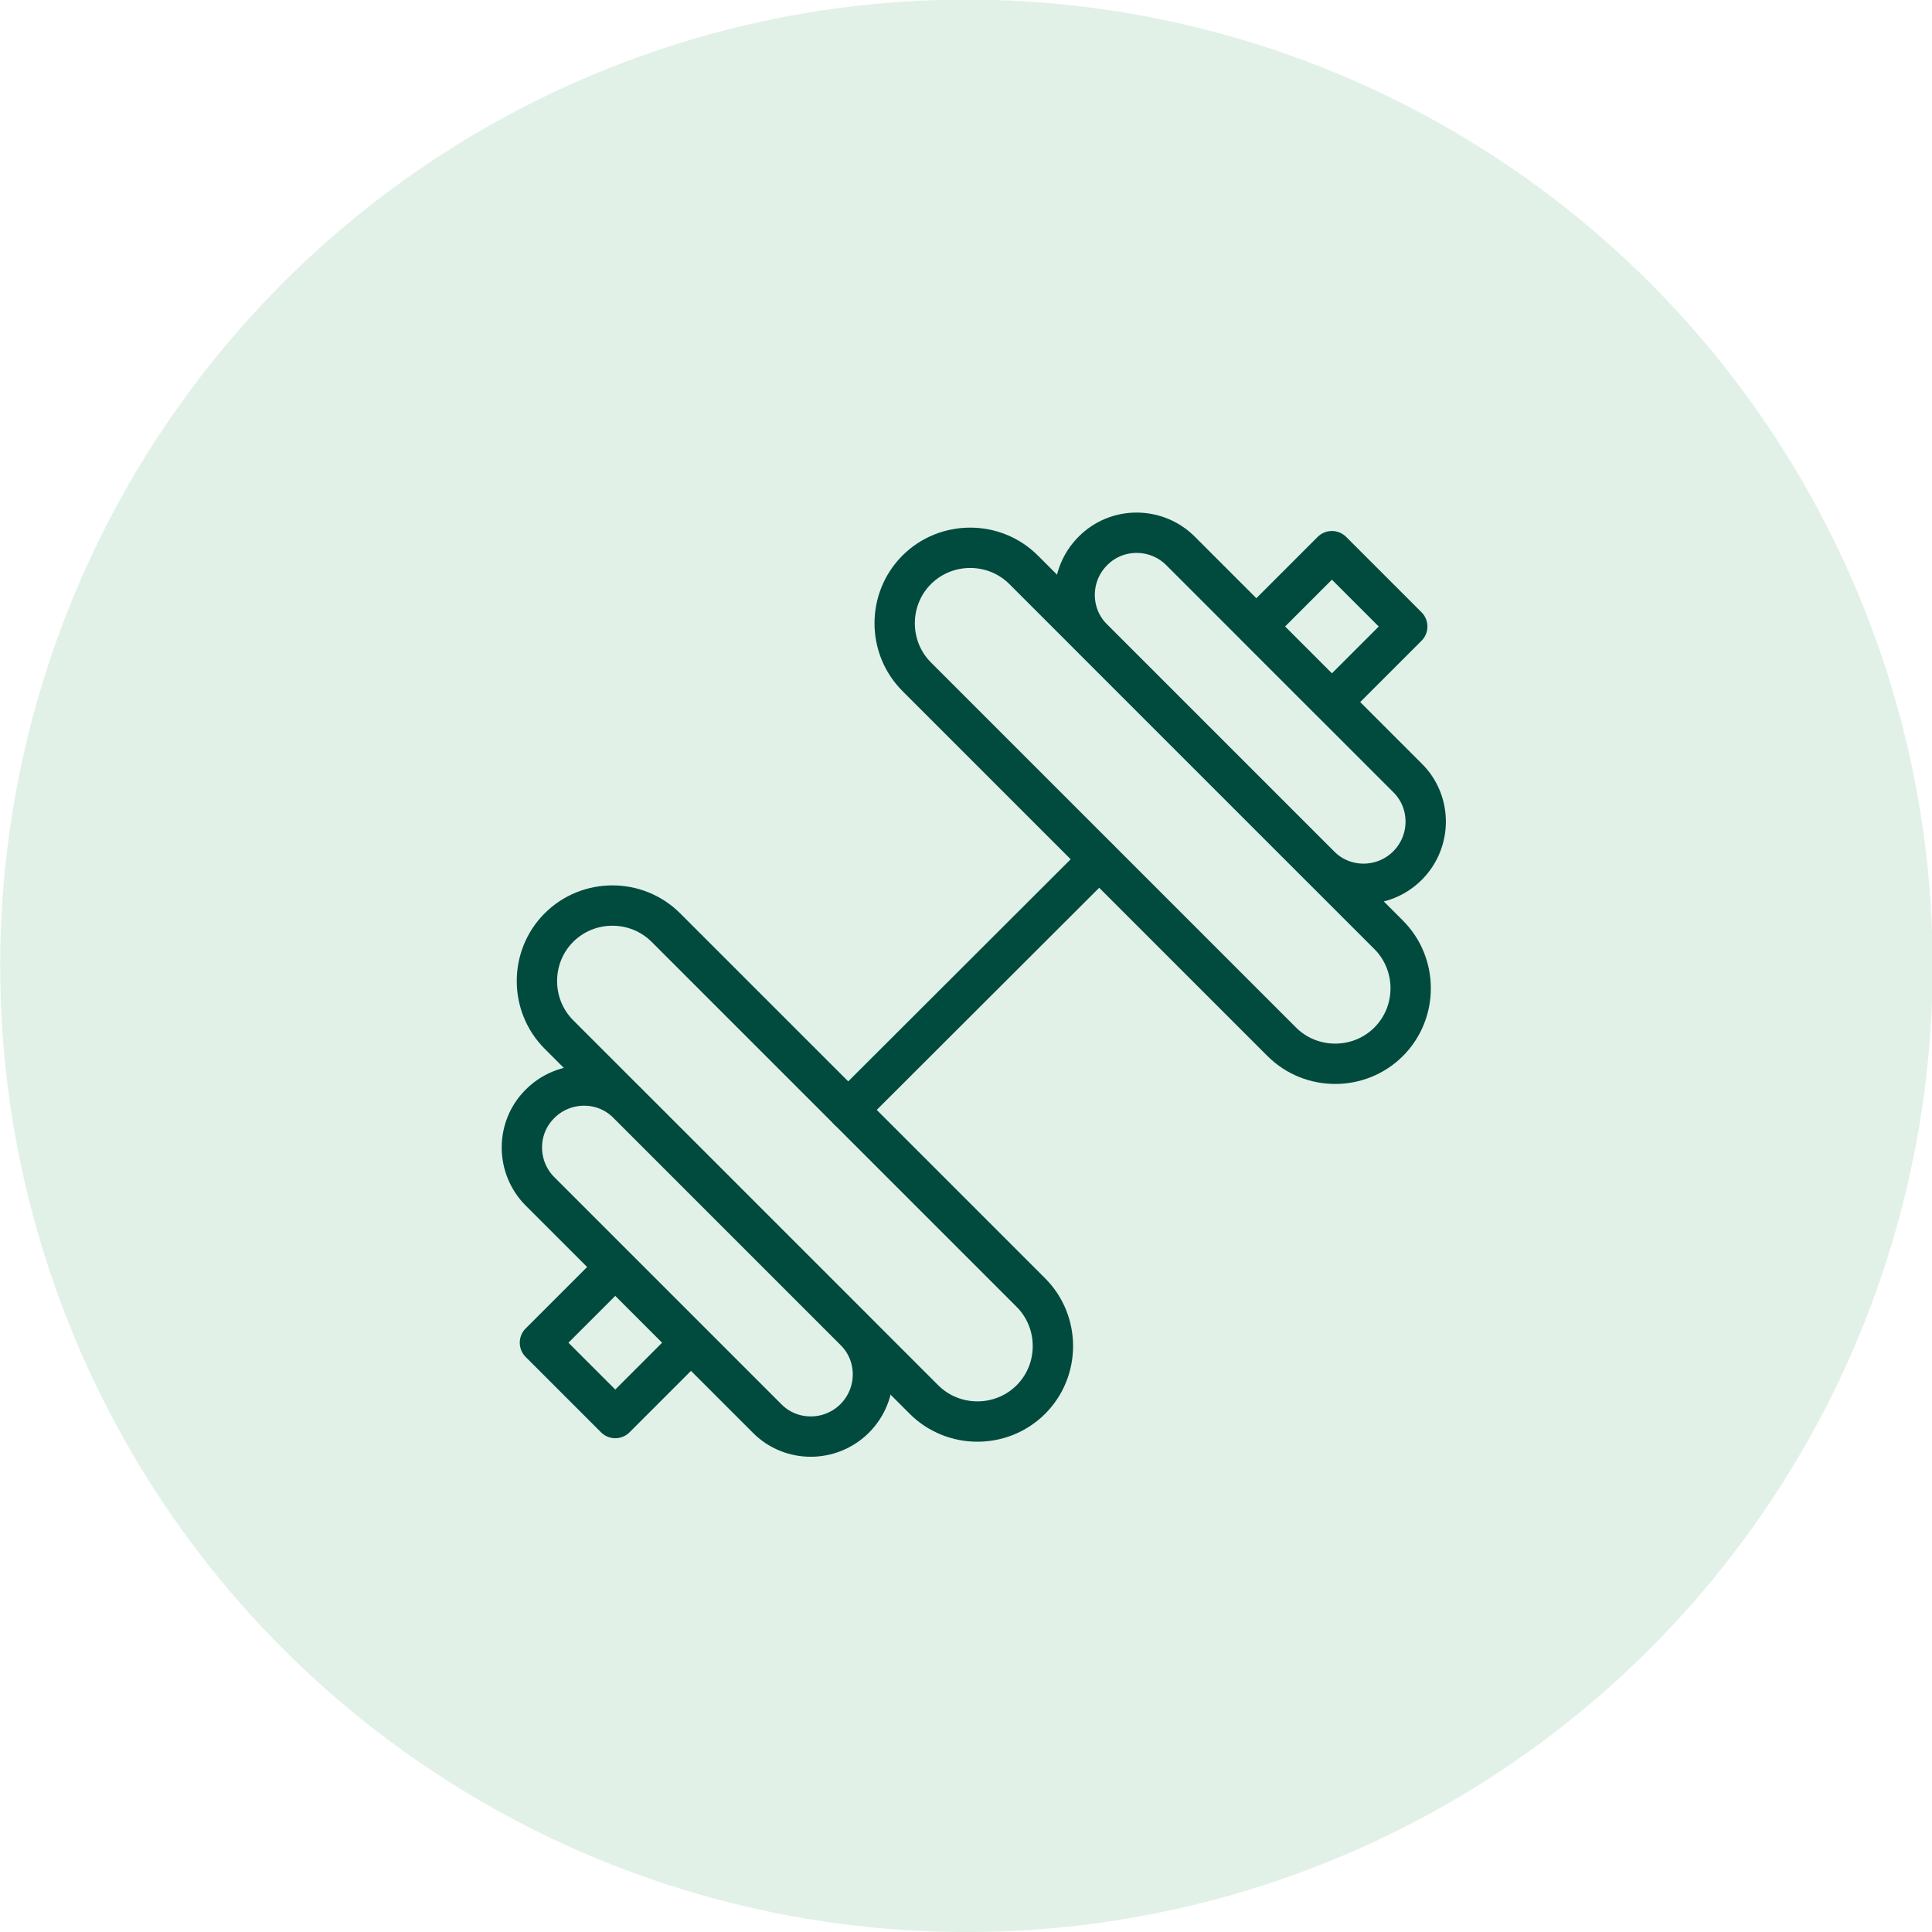
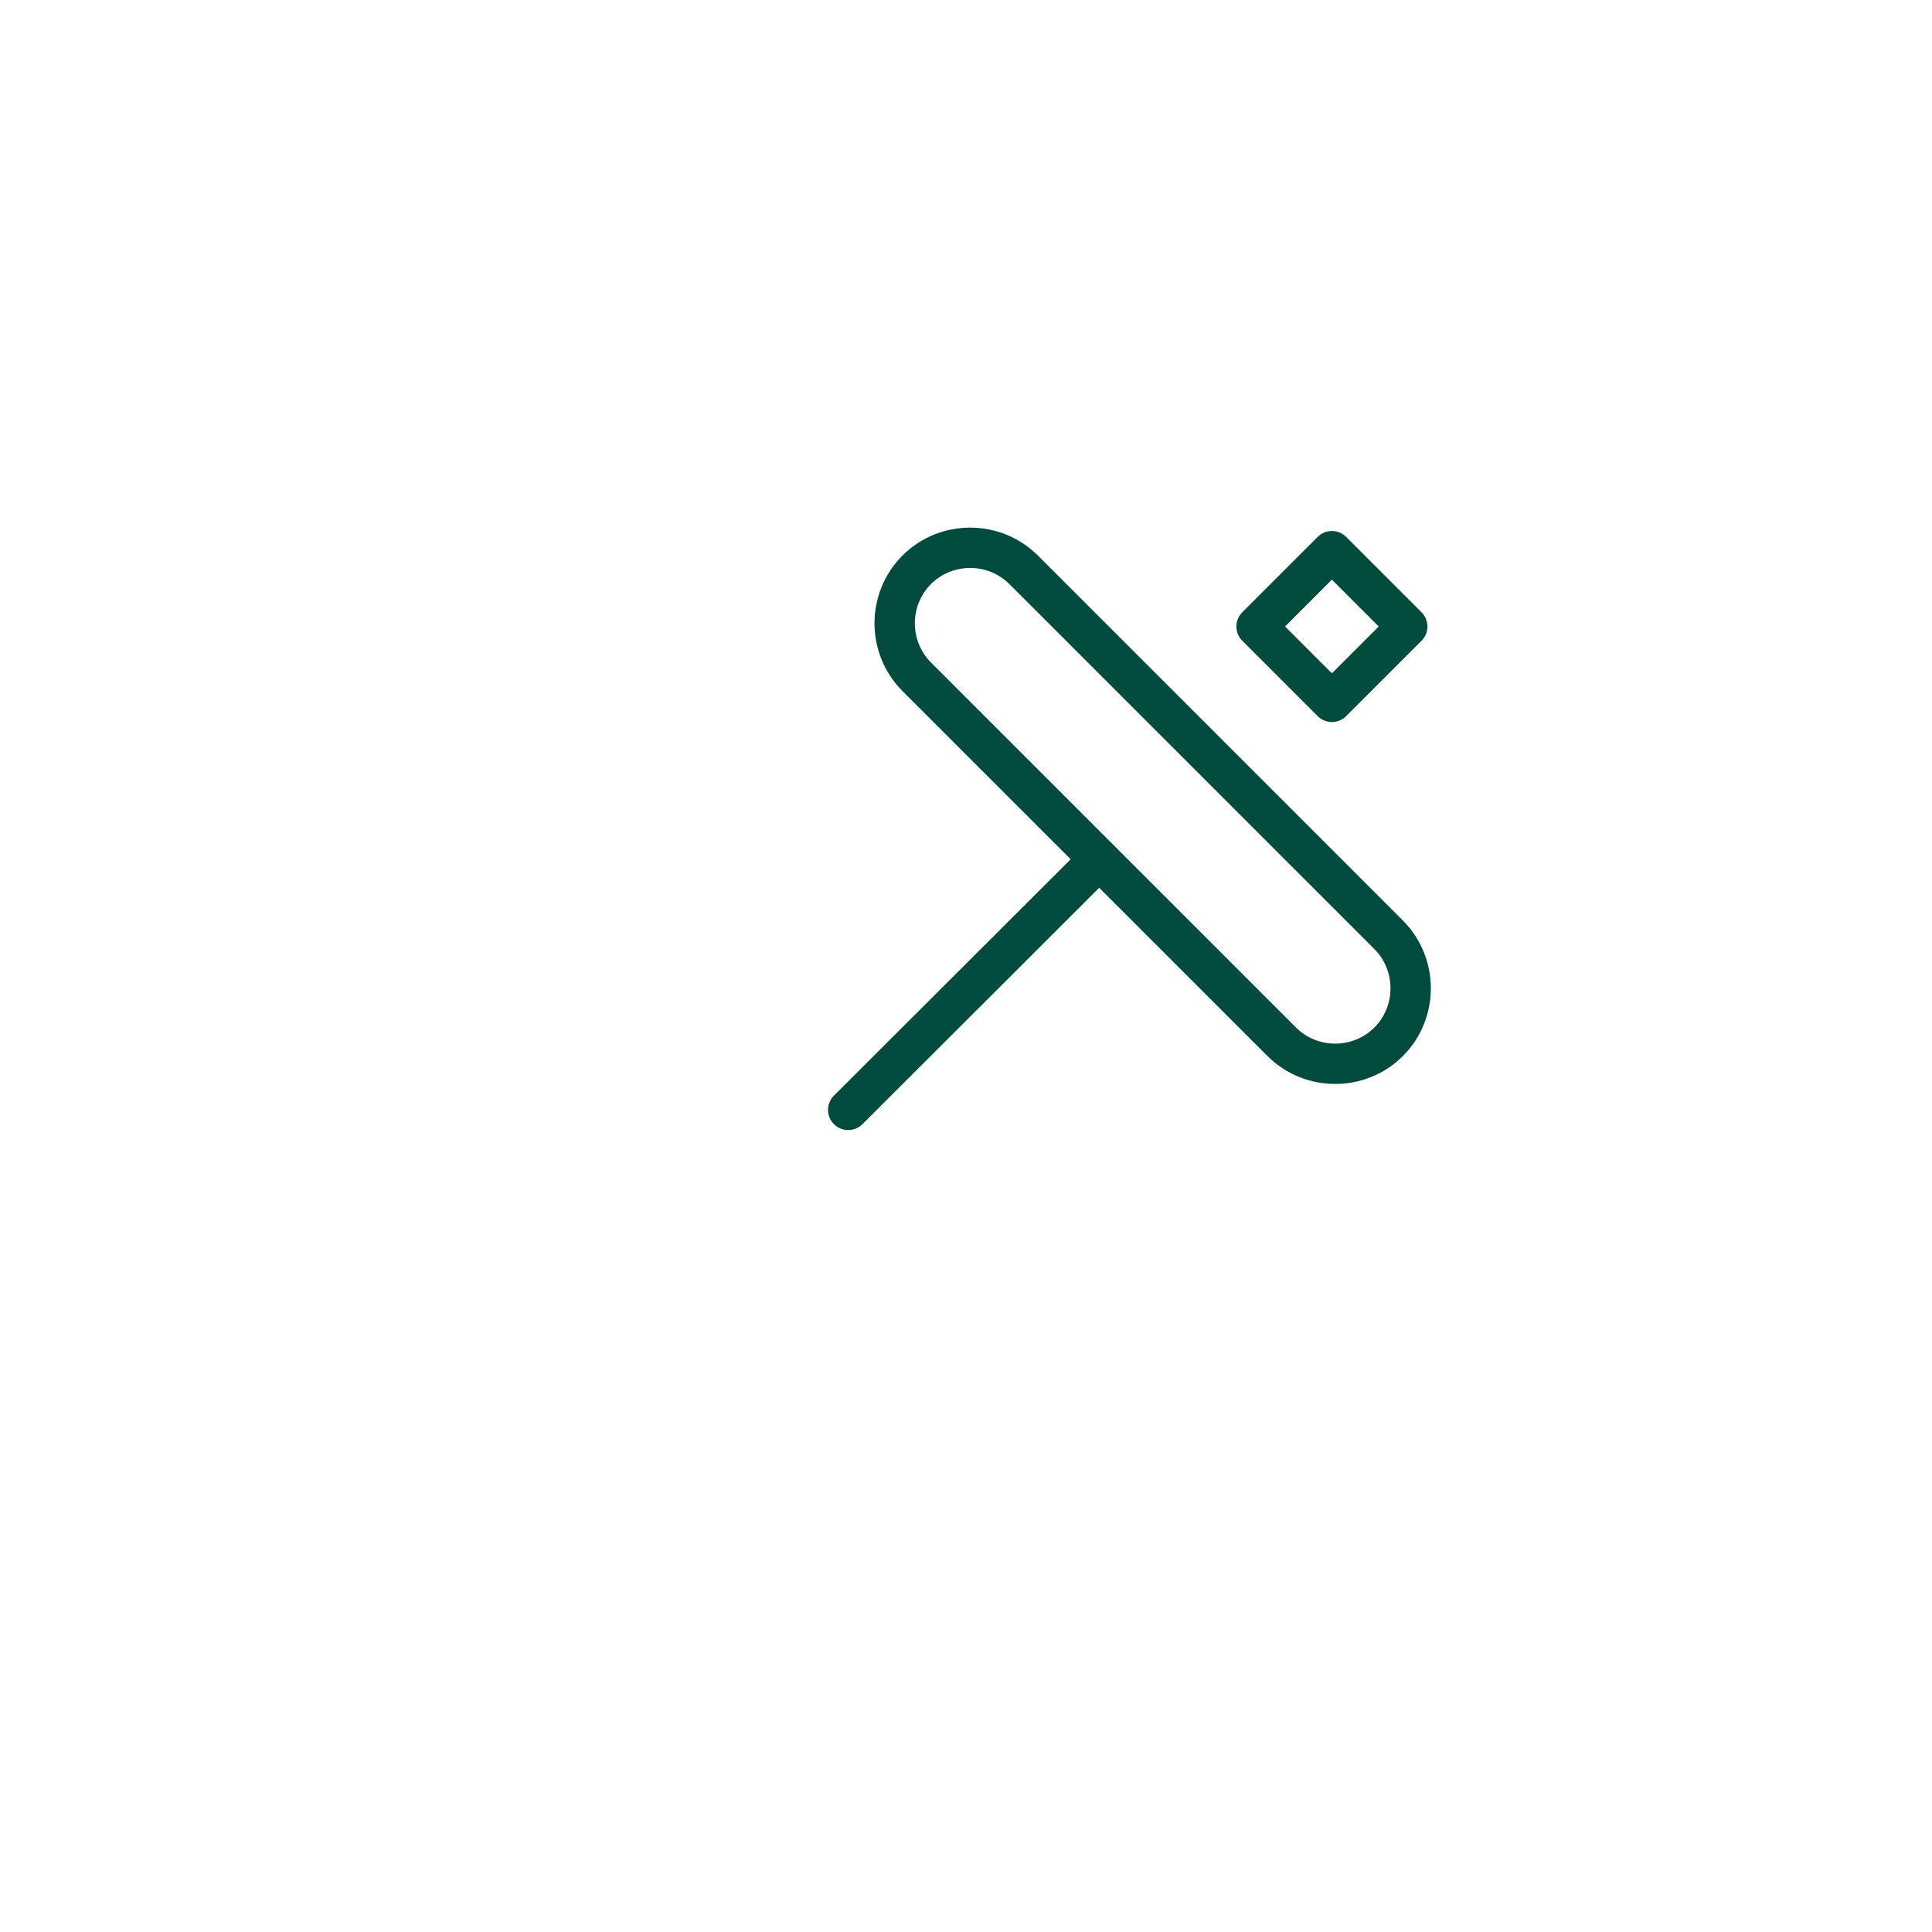
<svg xmlns="http://www.w3.org/2000/svg" version="1.1" id="레이어_1" x="0px" y="0px" viewBox="0 0 53.3 53.3" style="enable-background:new 0 0 53.3 53.3;" xml:space="preserve">
  <style type="text/css">
	.st0{opacity:0.5;fill:#C4E4D3;}
	.st1{fill:none;stroke:#004B3E;stroke-width:1.113;stroke-linecap:round;stroke-linejoin:round;stroke-miterlimit:10;}
</style>
-   <ellipse transform="matrix(0.924 -0.383 0.383 0.924 -8.17 12.227)" class="st0" cx="26.65" cy="26.65" rx="26.65" ry="26.65" />
  <g>
-     <path class="st1" d="M28.44,38.61L28.44,38.61c-0.81,0.81-2.14,0.81-2.95,0L15.42,28.54c-0.81-0.81-0.81-2.14,0-2.95l0,0   c0.81-0.81,2.14-0.81,2.95,0l10.07,10.07C29.25,36.47,29.25,37.8,28.44,38.61z" />
-     <path class="st1" d="M23.58,39.13L23.58,39.13c-0.67,0.67-1.76,0.67-2.42,0l-6.26-6.26c-0.67-0.67-0.67-1.76,0-2.42l0,0   c0.67-0.67,1.76-0.67,2.42,0l6.26,6.26C24.25,37.37,24.25,38.46,23.58,39.13z" />
-     <rect x="15.51" y="35.57" transform="matrix(0.707 -0.707 0.707 0.707 -21.218 22.86)" class="st1" width="2.94" height="2.94" />
    <path class="st1" d="M38.31,28.74L38.31,28.74c0.81-0.81,0.81-2.14,0-2.95L28.24,15.72c-0.81-0.81-2.14-0.81-2.95,0l0,0   c-0.81,0.81-0.81,2.14,0,2.95l10.07,10.07C36.17,29.55,37.5,29.55,38.31,28.74z" />
-     <path class="st1" d="M38.83,23.88L38.83,23.88c0.67-0.67,0.67-1.76,0-2.42l-6.26-6.26c-0.67-0.67-1.76-0.67-2.42,0l0,0   c-0.67,0.67-0.67,1.76,0,2.42l6.26,6.26C37.07,24.55,38.16,24.55,38.83,23.88z" />
    <rect x="35.27" y="15.82" transform="matrix(-0.707 0.707 -0.707 -0.707 74.944 3.533)" class="st1" width="2.94" height="2.94" />
    <line class="st1" x1="23.4" y1="30.62" x2="30.32" y2="23.71" />
  </g>
</svg>